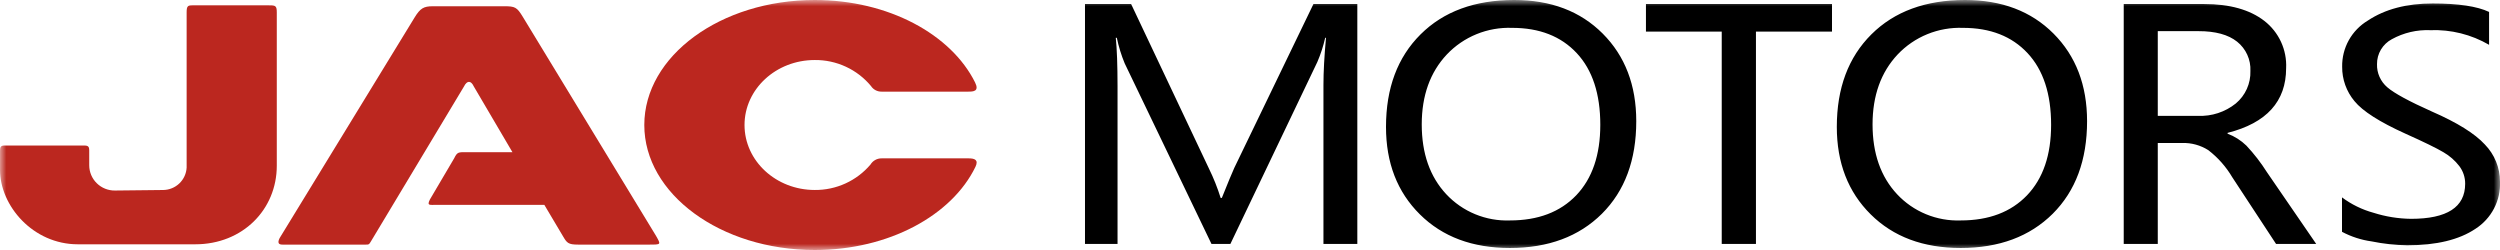
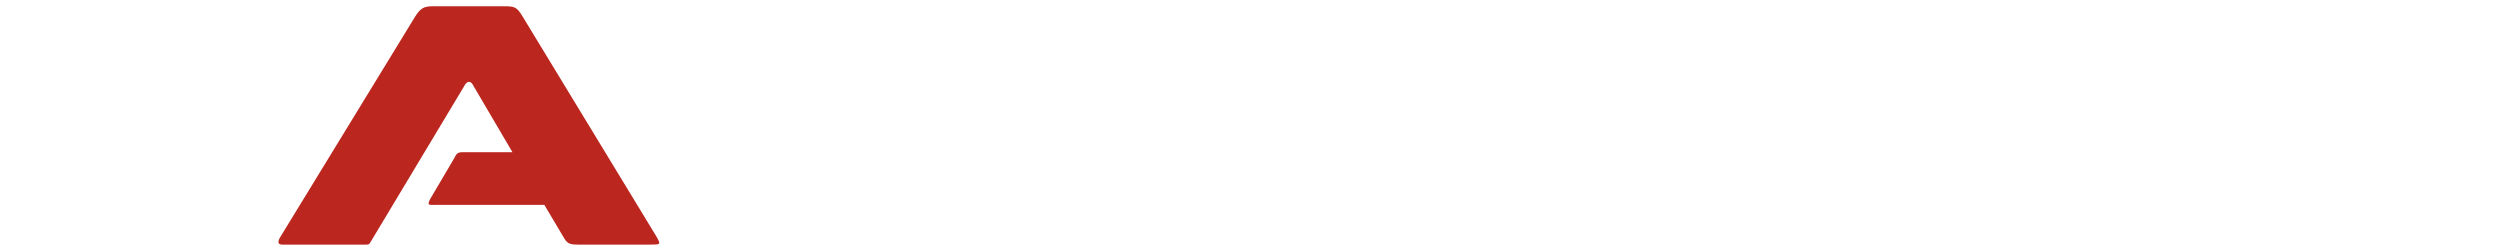
<svg xmlns="http://www.w3.org/2000/svg" width="200" height="20" viewBox="0 0 200 20" fill="none">
  <g clipPath="url(#clip0_11_766)">
    <mask id="mask0_11_766" maskUnits="userSpaceOnUse" x="0" y="0" width="200" height="20">
      <path d="M200 0H0V20H200V0Z" fill="white" />
    </mask>
    <g mask="url(#mask0_11_766)">
-       <path fillRule="evenodd" clipRule="evenodd" d="M21.605 0.424C19.567 0.422 17.528 0.421 15.489 0.419C15.038 0.419 14.931 0.452 14.931 0.986V13.403C14.907 13.883 14.7 14.336 14.352 14.67C14.004 15.004 13.541 15.194 13.057 15.2L9.199 15.242C8.93 15.246 8.663 15.197 8.414 15.097C8.164 14.997 7.937 14.85 7.746 14.662C7.554 14.475 7.402 14.252 7.297 14.005C7.193 13.759 7.139 13.494 7.138 13.227V12.013C7.138 11.774 7.072 11.643 6.778 11.643H0.353C0.084 11.642 0 11.75 0 12.037V13.59C0 16.444 2.62 19.545 6.236 19.545H15.612C19.423 19.545 22.143 16.753 22.143 13.257V0.986C22.143 0.509 22.057 0.424 21.605 0.424Z" fill="#bb271f" />
-       <path fillRule="evenodd" clipRule="evenodd" d="M65.181 0C71.079 0 76.09 2.751 78.003 6.589C78.363 7.312 77.868 7.331 77.456 7.331H70.524C70.356 7.333 70.191 7.294 70.043 7.215C69.896 7.137 69.77 7.023 69.679 6.883C69.133 6.225 68.445 5.696 67.667 5.336C66.889 4.976 66.04 4.794 65.181 4.802C62.078 4.802 59.562 7.129 59.562 10C59.562 12.87 62.078 15.198 65.181 15.198C66.03 15.206 66.869 15.027 67.64 14.675C68.411 14.323 69.094 13.806 69.641 13.161C69.733 13.01 69.862 12.885 70.017 12.799C70.172 12.712 70.347 12.667 70.524 12.669H77.501C77.987 12.669 78.301 12.798 78.034 13.35C76.155 17.224 71.11 20 65.181 20C57.651 20 51.544 15.521 51.544 10C51.544 4.478 57.651 0 65.181 0Z" fill="#bb271f" />
      <path fillRule="evenodd" clipRule="evenodd" d="M37.126 6.906L29.666 19.325C29.524 19.571 29.496 19.571 29.268 19.571H22.597C22.312 19.571 22.17 19.448 22.369 19.049L33.166 1.402C33.617 0.665 33.892 0.5 34.628 0.5H40.342C41.201 0.5 41.353 0.572 41.823 1.345L52.48 18.865C52.879 19.571 52.907 19.571 51.94 19.571H46.238C45.469 19.571 45.35 19.422 45.073 18.957L43.546 16.387H34.962C34.364 16.387 34.136 16.48 34.393 15.958L36.333 12.665C36.589 12.144 36.674 12.175 37.329 12.175H40.995L37.898 6.906C37.67 6.415 37.354 6.445 37.126 6.906Z" fill="#bb271f" />
-       <path d="M172.622 2.492V9.268H175.834C176.932 9.317 178.01 8.965 178.864 8.278C179.244 7.961 179.547 7.562 179.749 7.111C179.951 6.66 180.048 6.17 180.032 5.677C180.053 5.23 179.967 4.785 179.782 4.378C179.597 3.971 179.318 3.613 178.967 3.333C178.261 2.771 177.23 2.49 175.876 2.492H172.622ZM185.298 19.517H182.086L178.586 14.187C178.091 13.347 177.44 12.609 176.666 12.013C176.046 11.618 175.32 11.418 174.584 11.439H172.622V19.517H169.898V0.322H176.327C178.377 0.322 179.984 0.772 181.147 1.671C181.721 2.117 182.179 2.693 182.482 3.351C182.785 4.009 182.925 4.73 182.89 5.453C182.89 8.113 181.328 9.839 178.205 10.63V10.694C178.768 10.906 179.28 11.231 179.711 11.65C180.323 12.303 180.873 13.013 181.351 13.769L185.298 19.517ZM149.804 9.949C149.804 12.272 150.457 14.133 151.762 15.533C152.409 16.227 153.2 16.775 154.08 17.137C154.96 17.5 155.909 17.67 156.861 17.635C159.11 17.635 160.878 16.964 162.165 15.622C163.448 14.277 164.089 12.399 164.089 9.987C164.089 7.509 163.462 5.597 162.206 4.252C160.947 2.902 159.225 2.228 157.038 2.229C156.064 2.193 155.093 2.364 154.19 2.732C153.288 3.099 152.476 3.655 151.808 4.361C150.474 5.783 149.806 7.645 149.804 9.949ZM146.945 10.148C146.945 7.051 147.867 4.585 149.711 2.75C151.553 0.918 154.049 0.002 157.2 0C160.133 0 162.493 0.895 164.28 2.686C166.07 4.48 166.965 6.815 166.966 9.691C166.966 12.804 166.049 15.275 164.215 17.103C162.378 18.925 159.927 19.837 156.861 19.839C153.863 19.839 151.461 18.942 149.656 17.149C147.848 15.36 146.944 13.026 146.945 10.148ZM146.56 2.526H140.476V19.517H137.738V2.526H131.676V0.322H146.56V2.526ZM113.739 9.949C113.739 12.272 114.392 14.133 115.696 15.533C116.344 16.227 117.135 16.775 118.015 17.137C118.895 17.5 119.843 17.67 120.795 17.635C123.046 17.635 124.814 16.964 126.1 15.622C127.382 14.277 128.023 12.399 128.024 9.987C128.024 7.509 127.396 5.597 126.141 4.252C124.882 2.902 123.159 2.228 120.972 2.229C119.998 2.193 119.027 2.364 118.125 2.732C117.223 3.099 116.411 3.655 115.743 4.361C114.409 5.783 113.741 7.645 113.739 9.949ZM110.88 10.148C110.88 7.051 111.802 4.585 113.646 2.75C115.487 0.918 117.983 0.002 121.135 0C124.067 0 126.427 0.895 128.215 2.686C130.005 4.48 130.9 6.815 130.901 9.691C130.901 12.804 129.984 15.275 128.15 17.103C126.313 18.925 123.861 19.837 120.795 19.839C117.797 19.839 115.396 18.942 113.591 17.149C111.782 15.36 110.879 13.026 110.88 10.148ZM105.876 19.517V6.802C105.876 5.753 105.944 4.494 106.08 3.025H106.015C105.866 3.687 105.656 4.334 105.387 4.958L98.43 19.517H96.919L89.974 5.067C89.701 4.407 89.491 3.724 89.346 3.025H89.263C89.355 3.917 89.402 5.213 89.403 6.912V19.517H86.799V0.322H90.489L96.714 13.482C97.087 14.242 97.401 15.029 97.653 15.837H97.746C98.22 14.657 98.55 13.854 98.741 13.436L105.076 0.322H108.586V19.517H105.876ZM187.36 15.79C188.116 16.355 188.972 16.774 189.884 17.023C190.855 17.332 191.866 17.495 192.885 17.506C195.768 17.506 197.211 16.572 197.213 14.705C197.218 14.195 197.054 13.698 196.747 13.29C196.4 12.839 195.967 12.461 195.473 12.177C194.934 11.855 193.92 11.36 192.431 10.692C190.369 9.76 189.011 8.893 188.357 8.09C187.712 7.317 187.363 6.343 187.373 5.339C187.36 4.597 187.543 3.865 187.904 3.217C188.266 2.568 188.792 2.025 189.431 1.643C190.804 0.731 192.536 0.276 194.625 0.278C196.669 0.278 198.17 0.503 199.126 0.954V3.585C197.704 2.758 196.073 2.351 194.426 2.414C193.353 2.368 192.288 2.618 191.348 3.136C190.986 3.328 190.683 3.617 190.473 3.969C190.264 4.321 190.156 4.723 190.161 5.132C190.15 5.483 190.219 5.831 190.362 6.151C190.505 6.472 190.718 6.756 190.985 6.984C191.534 7.459 192.725 8.106 194.558 8.926C196.575 9.805 197.985 10.684 198.791 11.562C199.564 12.357 199.997 13.418 200 14.524C200.033 15.27 199.868 16.012 199.523 16.676C199.178 17.339 198.665 17.901 198.034 18.306C196.724 19.185 194.905 19.623 192.576 19.622C191.62 19.607 190.667 19.503 189.73 19.312C188.901 19.197 188.098 18.937 187.36 18.545V15.79Z" fill="currentColor" />
    </g>
  </g>
  <defs>
    <clipPath id="clip0_11_766">
      <rect width="200" height="20" fill="currentColor" />
    </clipPath>
  </defs>
</svg>